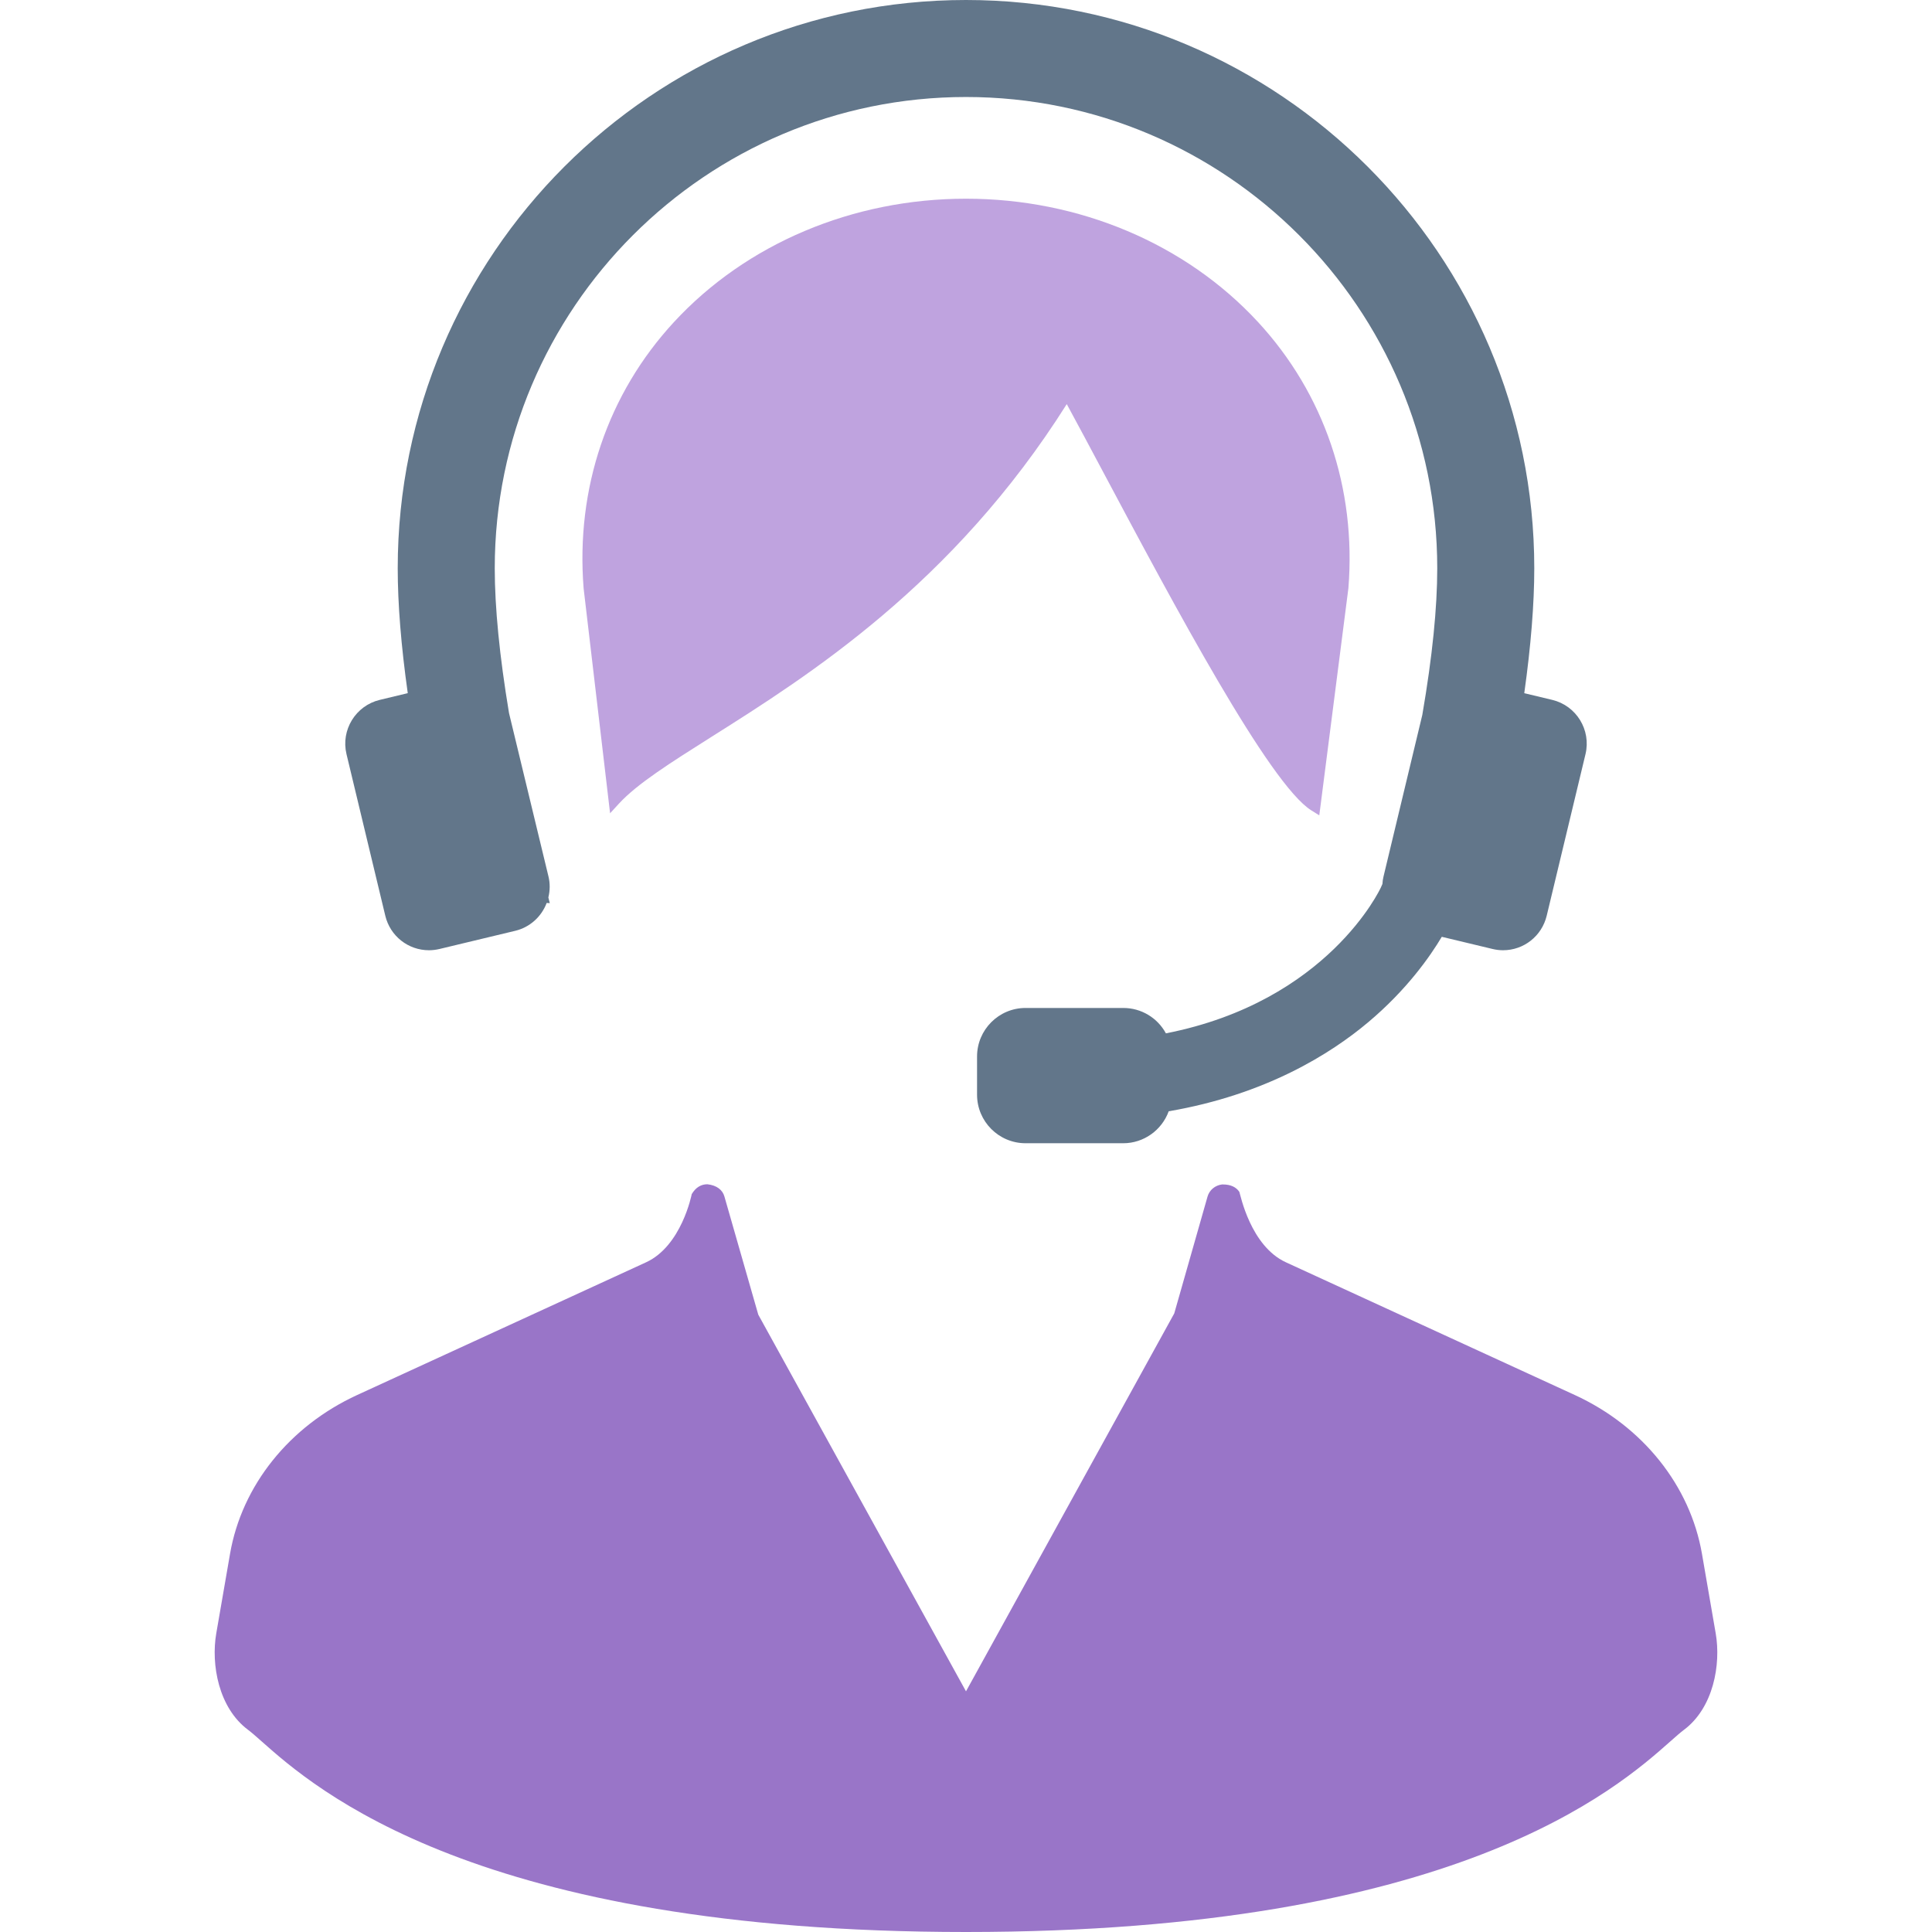
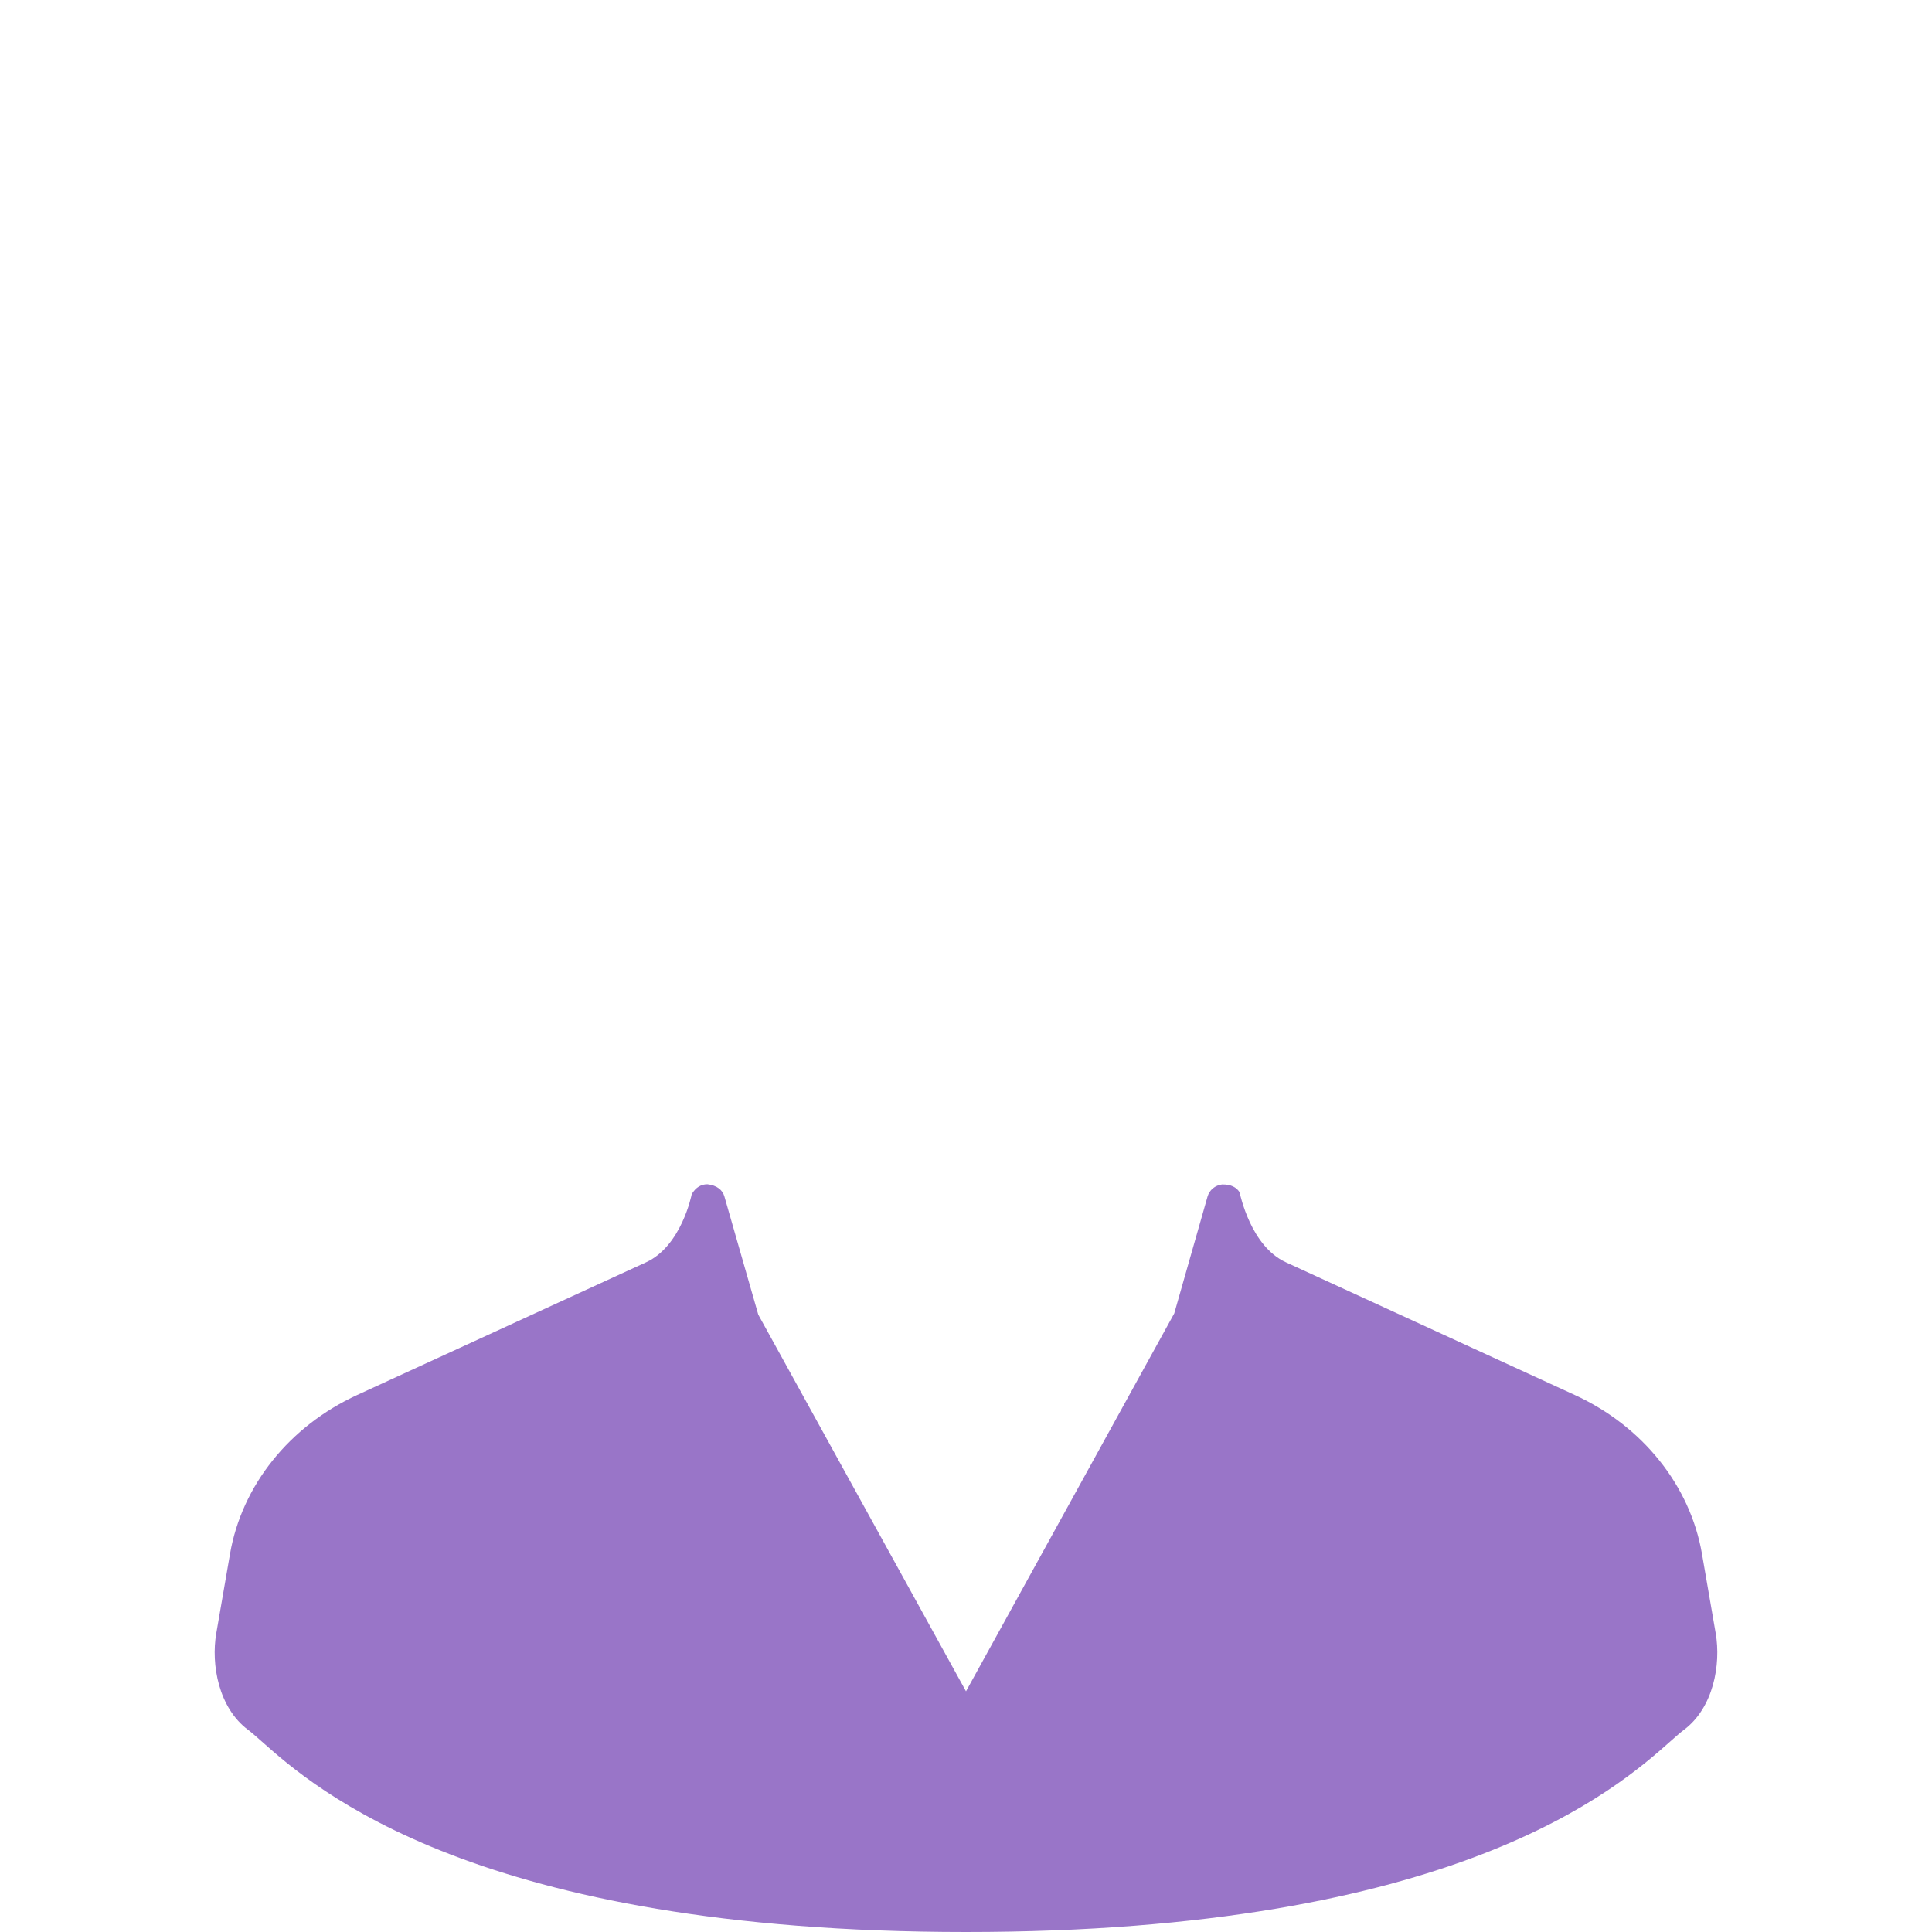
<svg xmlns="http://www.w3.org/2000/svg" width="72" height="72" viewBox="0 0 72 72" fill="none">
  <path d="M63.939 60.869L63.428 57.91C62.989 55.363 61.217 53.149 58.688 51.988L47.924 47.043C46.602 46.437 46.225 44.52 46.187 44.417C46.07 44.244 45.873 44.141 45.57 44.141C45.561 44.141 45.551 44.141 45.542 44.141C45.284 44.173 45.073 44.348 45.003 44.587L43.761 48.947L36 63.031L28.259 48.994L26.996 44.587C26.928 44.349 26.717 44.173 26.362 44.134C26.139 44.134 25.934 44.24 25.779 44.501C25.775 44.521 25.401 46.434 24.076 47.043L13.31 51.988C10.783 53.15 9.011 55.363 8.572 57.91L8.06 60.869C7.859 62.029 8.145 63.649 9.247 64.468C9.377 64.565 9.54 64.709 9.746 64.892C11.727 66.65 17.756 72 36 72C54.24 72 60.272 66.65 62.254 64.892C62.46 64.71 62.623 64.565 62.753 64.468C63.855 63.648 64.141 62.027 63.939 60.869Z" fill="#9975C8" />
-   <path d="M41.13 17.625C43.738 22.521 47.311 29.228 48.87 30.201L49.166 30.386L50.251 21.918C50.548 18.198 49.352 14.677 46.884 12.003C44.186 9.081 40.219 7.405 36 7.405C31.782 7.405 27.814 9.081 25.116 12.003C22.648 14.676 21.452 18.198 21.75 21.927L22.736 30.309L23.066 29.949C23.747 29.208 24.974 28.434 26.526 27.453C30.118 25.187 35.516 21.78 39.755 15.06C40.148 15.781 40.615 16.659 41.13 17.625Z" fill="#BFA3DF" />
-   <path d="M14.359 34.128C14.541 34.884 15.211 35.413 15.988 35.413C16.119 35.413 16.25 35.396 16.379 35.366L19.203 34.688C19.741 34.559 20.177 34.169 20.373 33.65L20.489 33.658L20.436 33.446C20.5 33.18 20.501 32.919 20.441 32.668L18.97 26.576C18.616 24.453 18.438 22.637 18.438 21.177C18.438 11.493 26.316 3.615 36 3.615C45.684 3.615 53.562 11.493 53.562 21.177C53.562 22.636 53.383 24.453 53.005 26.644L51.559 32.668C51.537 32.757 51.524 32.848 51.519 32.943L51.462 33.072C51.443 33.114 49.496 37.323 43.45 38.51C43.136 37.93 42.531 37.564 41.862 37.564H38.219C37.222 37.564 36.412 38.376 36.412 39.372V40.797C36.412 41.794 37.222 42.605 38.219 42.605H41.862C42.619 42.605 43.296 42.123 43.554 41.414C47.172 40.794 49.592 39.271 50.991 38.094C52.44 36.876 53.306 35.627 53.731 34.912L55.621 35.365C55.749 35.396 55.881 35.413 56.012 35.413C56.789 35.413 57.459 34.884 57.641 34.127L59.087 28.104C59.302 27.205 58.747 26.299 57.849 26.083L56.805 25.833C57.052 24.071 57.178 22.505 57.178 21.177C57.178 9.501 47.678 0 36 0C24.323 0 14.822 9.501 14.822 21.178C14.822 22.505 14.948 24.071 15.196 25.832L14.151 26.083C13.253 26.299 12.697 27.206 12.913 28.104L14.359 34.128Z" fill="#62768A" />
</svg>